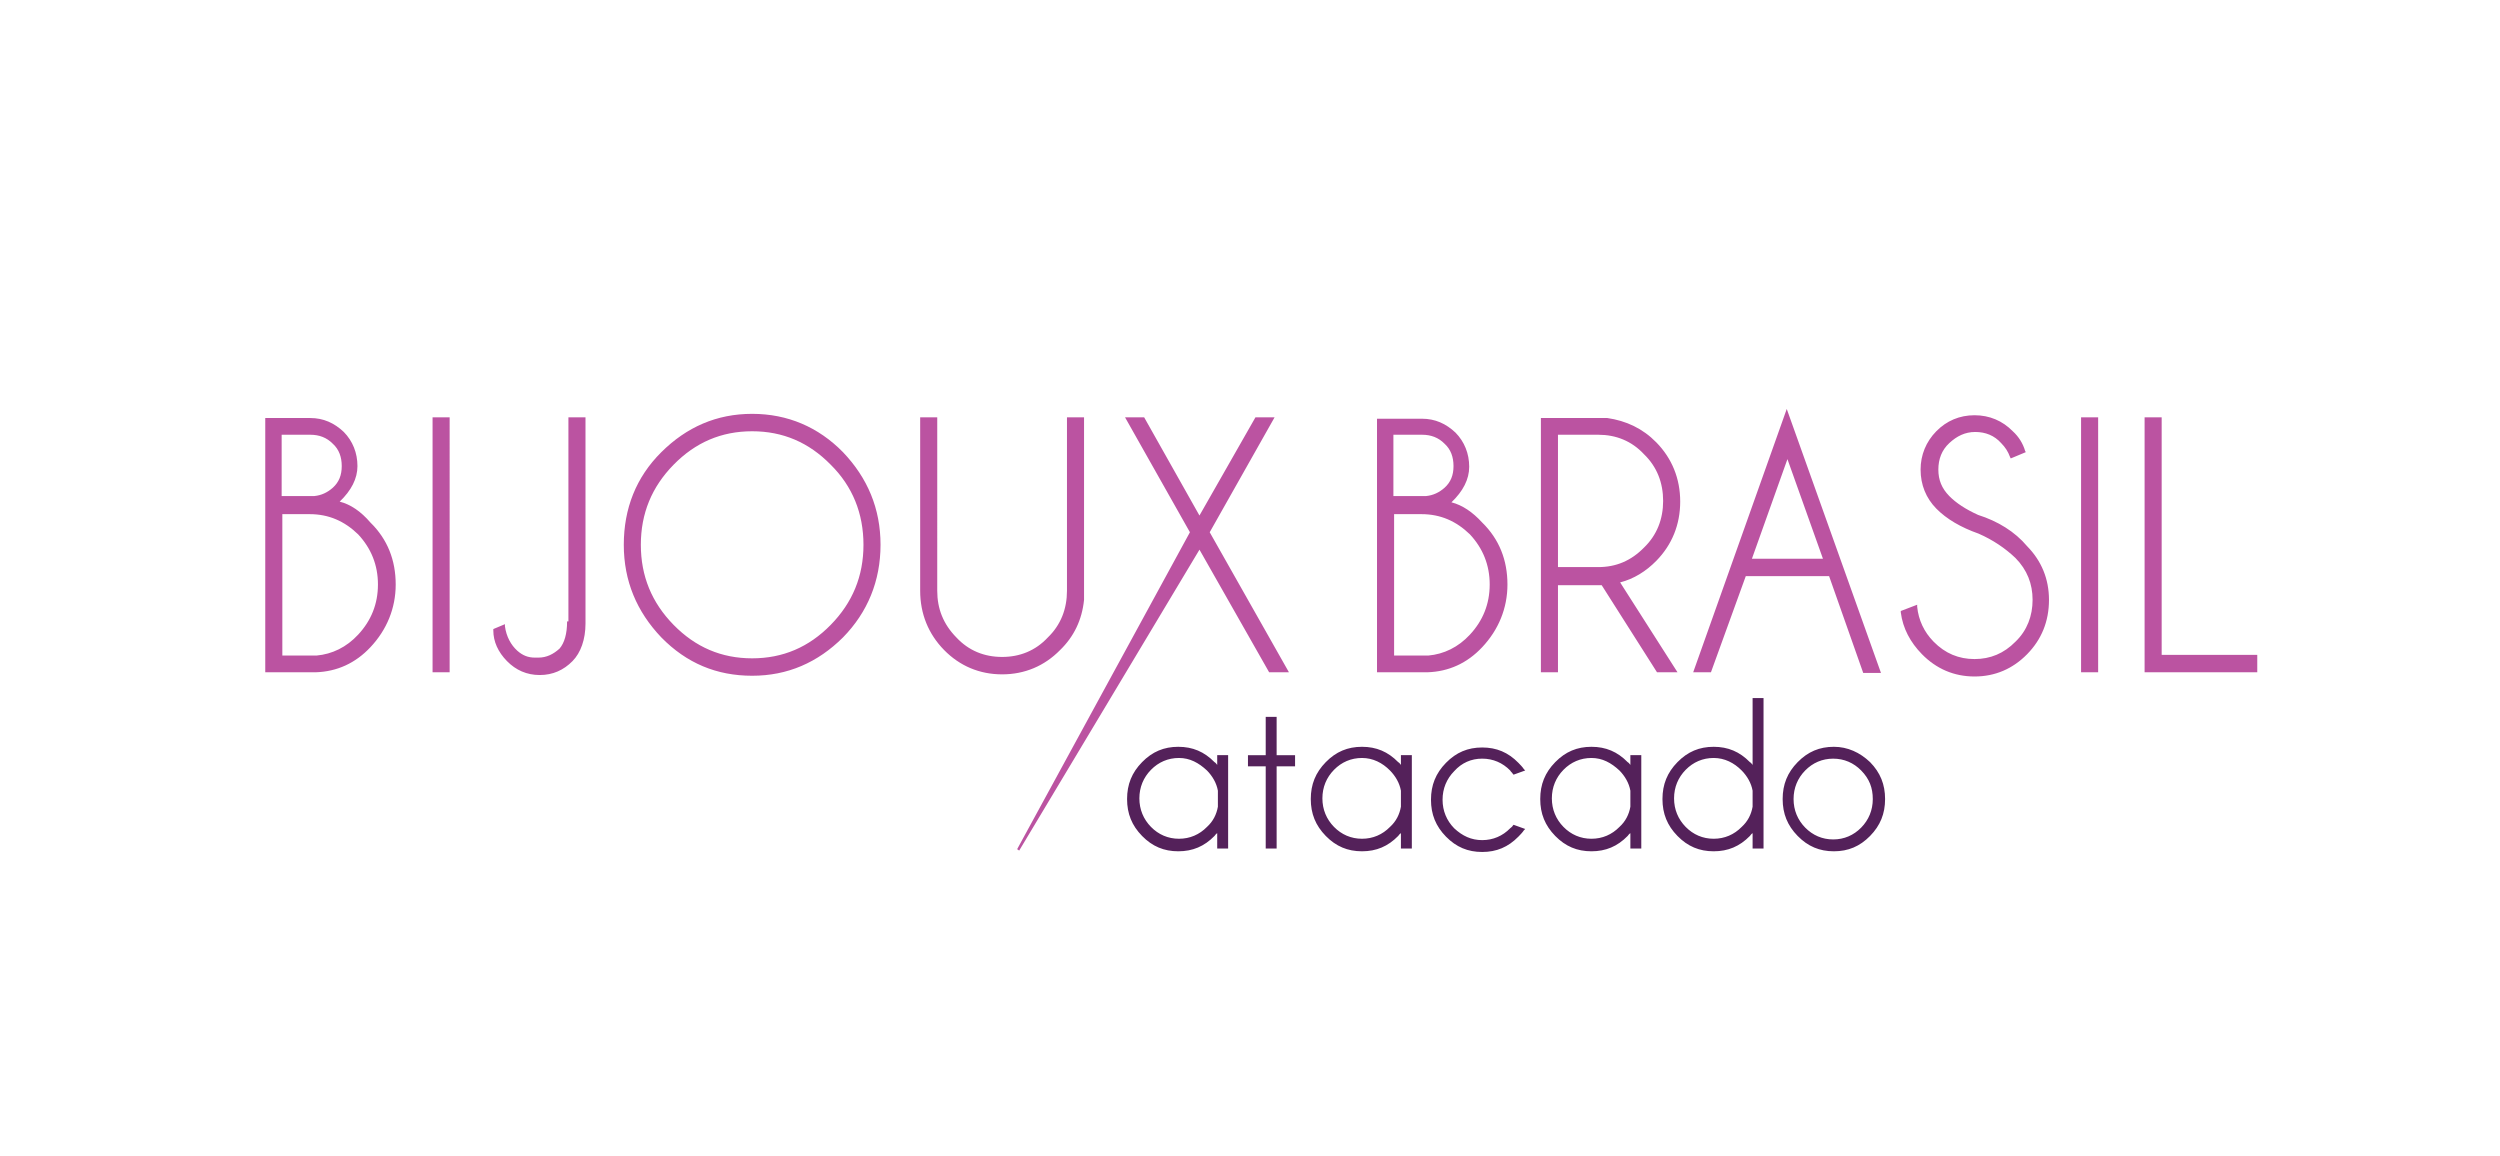
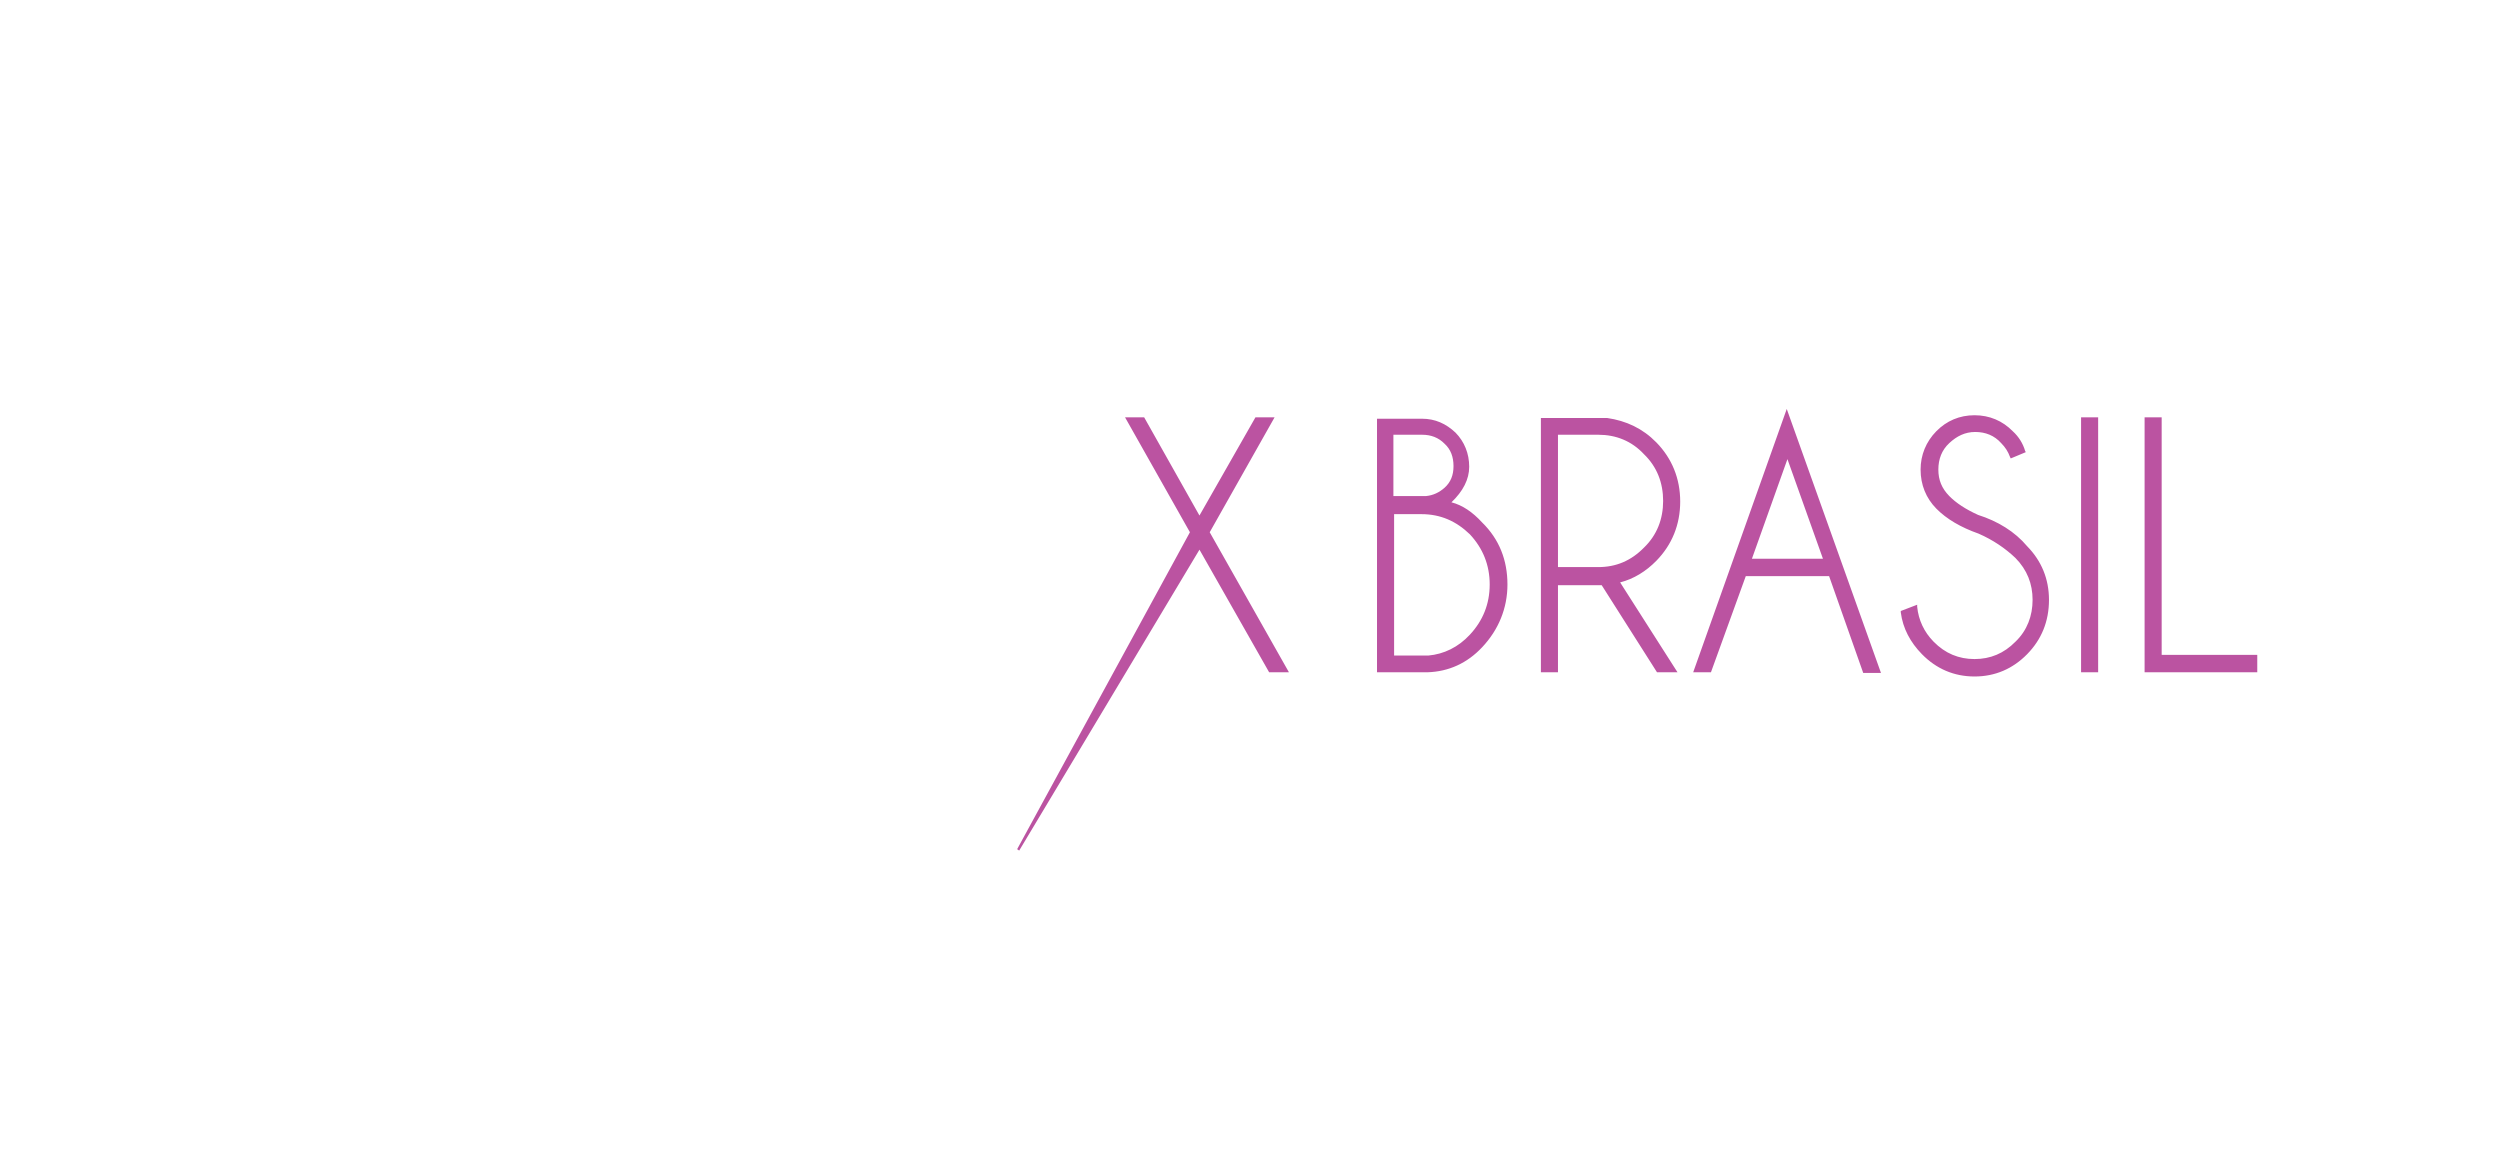
<svg xmlns="http://www.w3.org/2000/svg" width="147" height="68" fill="none">
  <path fill="none" d="M0 0h147v68H0z" />
-   <path fill="none" d="M0 0h147v68H0z" />
  <path fill="none" d="M15.597 24.047h117.13v26.05h-117.13z" />
-   <path d="M19.974 29.495c.683-.655 1.044-1.352 1.044-2.089 0-.778-.281-1.474-.803-2.007-.562-.532-1.205-.819-1.968-.819h-2.65v14.95H18.569c1.245-.041 2.329-.532 3.212-1.474.964-1.024 1.486-2.294 1.486-3.686 0-1.433-.482-2.662-1.486-3.645-.562-.655-1.165-1.065-1.807-1.229zm-3.413-.328v-3.604h1.686c.522 0 .964.164 1.325.532.361.328.522.778.522 1.311 0 .532-.161.942-.522 1.27-.321.287-.683.451-1.084.491H16.561zm5.662 5.202c0 1.147-.402 2.13-1.165 2.949-.683.737-1.526 1.147-2.449 1.229h-2.008v-8.315h1.606c1.124 0 2.048.41 2.851 1.188.763.819 1.165 1.802 1.165 2.949zM26.439 24.538H25.435v14.991h1.004V24.538zM33.345 36.539c0 .737-.161 1.27-.442 1.597-.361.328-.763.532-1.245.532h-.201c-.402 0-.723-.123-1.044-.409-.361-.328-.642-.819-.723-1.434v-.123l-.683.287v.082c0 .655.281 1.27.803 1.802.522.532 1.165.819 1.927.819.763 0 1.405-.287 1.927-.819.482-.491.763-1.27.763-2.212V24.538h-1.004v12.001h-.08zM44.227 24.334c-2.088 0-3.855.778-5.34 2.253-1.486 1.474-2.208 3.318-2.208 5.447 0 2.13.763 3.932 2.208 5.447 1.486 1.516 3.252 2.253 5.34 2.253 2.088 0 3.855-.778 5.34-2.253 1.446-1.474 2.208-3.318 2.208-5.447 0-2.13-.763-3.932-2.208-5.447-1.446-1.474-3.252-2.253-5.34-2.253zm6.545 7.7c0 1.843-.642 3.4-1.927 4.71-1.285 1.311-2.811 1.966-4.618 1.966-1.807 0-3.333-.655-4.618-1.966-1.285-1.311-1.927-2.867-1.927-4.71 0-1.843.642-3.4 1.927-4.71 1.285-1.311 2.811-1.966 4.618-1.966 1.807 0 3.333.655 4.618 1.966 1.285 1.27 1.927 2.867 1.927 4.71zM63.742 35.27V24.538H62.738v10.199c0 1.065-.361 2.007-1.124 2.744-.723.778-1.646 1.147-2.69 1.147-1.044 0-1.968-.369-2.69-1.147-.763-.778-1.124-1.679-1.124-2.744V24.538h-1.004v10.199c0 1.352.482 2.539 1.405 3.482.924.942 2.088 1.433 3.413 1.433 1.325 0 2.49-.491 3.413-1.433.803-.778 1.285-1.761 1.405-2.949z" fill="#BB53A1" />
  <path d="M74.624 39.529h1.165l-4.658-8.233 3.815-6.758H73.821l-3.293 5.775-3.252-5.775h-1.124l3.815 6.758-10.159 18.636.12.082 10.601-17.694 4.096 7.209zM88.638 34.369c0-1.433-.482-2.662-1.486-3.645-.562-.614-1.164-1.024-1.807-1.188.683-.655 1.044-1.352 1.044-2.089 0-.778-.281-1.474-.803-2.007-.562-.532-1.205-.819-1.968-.819h-2.65v14.909H83.94c1.245-.041 2.329-.532 3.212-1.474.964-1.024 1.486-2.294 1.486-3.686zm-6.706-5.202v-3.604h1.687c.522 0 .964.164 1.325.532.361.328.522.778.522 1.311 0 .532-.161.942-.522 1.27-.321.287-.683.451-1.084.491h-1.927zm5.662 5.202c0 1.147-.402 2.13-1.164 2.949-.683.737-1.526 1.147-2.449 1.229h-2.008v-8.315h1.606c1.124 0 2.048.41 2.851 1.188.763.819 1.164 1.802 1.164 2.949zM95.263 34.246c.803-.205 1.526-.655 2.128-1.27.923-.942 1.405-2.13 1.405-3.482 0-1.352-.482-2.539-1.405-3.482-.803-.819-1.767-1.27-2.891-1.434h-3.895v14.95h1.004v-5.12h2.57l3.252 5.12h1.205l-3.373-5.284zm-3.654-8.683h2.369c1.044 0 1.968.369 2.69 1.147.763.737 1.124 1.679 1.124 2.744 0 1.065-.361 2.007-1.124 2.744-.763.778-1.646 1.147-2.69 1.147h-2.369v-7.782zM102.652 33.877h4.899l2.007 5.693h1.044l-5.541-15.523-5.501 15.482h1.044l2.048-5.652zm.361-1.024l2.088-5.857 2.088 5.857h-4.176zM116.304 30.273c-.723-.328-1.285-.696-1.687-1.106-.441-.451-.642-.942-.642-1.556 0-.614.201-1.147.642-1.556.442-.41.924-.655 1.526-.655s1.124.205 1.526.655c.241.246.402.491.522.819l.04.082.884-.369-.041-.082c-.12-.41-.361-.819-.722-1.147-.603-.614-1.366-.942-2.249-.942s-1.646.328-2.249.942c-.602.614-.923 1.393-.923 2.253 0 .901.321 1.679.923 2.294.603.614 1.446 1.106 2.49 1.474.843.369 1.566.86 2.168 1.434.683.696 1.004 1.516 1.004 2.458 0 .942-.321 1.802-1.004 2.458-.682.696-1.485 1.024-2.409 1.024-.924 0-1.727-.328-2.409-1.024-.562-.573-.884-1.27-.964-2.048v-.123l-.964.369v.082c.121.942.562 1.761 1.245 2.458.843.86 1.887 1.311 3.092 1.311s2.249-.451 3.092-1.311 1.285-1.925 1.285-3.195c0-1.229-.442-2.294-1.285-3.154-.723-.86-1.727-1.474-2.891-1.843zM123.371 24.538h-1.004v14.991h1.004V24.538zM127.106 38.505V24.538h-1.004v14.991h6.625v-1.024h-5.621z" fill="#BB53A1" />
-   <path d="M71.572 44.977c-.04-.041-.08-.123-.161-.164-.602-.614-1.285-.901-2.128-.901-.843 0-1.526.287-2.128.901-.602.614-.883 1.311-.883 2.171 0 .86.281 1.556.883 2.171.602.614 1.285.901 2.128.901.843 0 1.526-.287 2.128-.901.04-.041.08-.123.161-.164v.901h.642v-5.489h-.642v.573zm-.602.328c.321.328.562.737.642 1.188v.942c-.08.451-.281.86-.642 1.188-.442.451-1.004.696-1.646.696-.642 0-1.205-.246-1.646-.696-.442-.451-.683-1.024-.683-1.679 0-.655.241-1.229.683-1.679.442-.451 1.004-.696 1.646-.696.642 0 1.165.287 1.646.737zM75.066 42.151h-.642v2.253h-1.044v.655h1.044v4.833h.642v-4.833h1.084v-.655h-1.084v-2.253zM82.374 44.977c-.04-.041-.08-.123-.161-.164-.602-.614-1.285-.901-2.128-.901-.843 0-1.526.287-2.128.901-.602.614-.883 1.311-.883 2.171 0 .86.281 1.556.883 2.171.602.614 1.285.901 2.128.901.843 0 1.526-.287 2.128-.901.04-.041.08-.123.161-.164v.901h.642v-5.489h-.642v.573zm-.642.328c.321.328.562.737.642 1.188v.942c-.08.451-.281.86-.642 1.188-.442.451-1.004.696-1.646.696-.642 0-1.205-.246-1.646-.696-.442-.451-.683-1.024-.683-1.679 0-.655.241-1.229.683-1.679.442-.451 1.004-.696 1.646-.696.642 0 1.205.287 1.646.737zM87.152 44.608c.642 0 1.205.246 1.646.696.04.082.12.123.161.205l.04.041.683-.246-.08-.082c-.08-.123-.201-.246-.321-.369-.602-.614-1.285-.901-2.128-.901-.843 0-1.526.287-2.128.901-.602.614-.883 1.311-.883 2.171 0 .86.281 1.556.883 2.171.602.614 1.285.901 2.128.901.843 0 1.526-.287 2.128-.901.12-.123.241-.246.321-.369l.08-.082-.683-.246-.04.041c-.04.082-.12.123-.161.164-.442.451-1.004.696-1.646.696-.642 0-1.164-.246-1.646-.696-.442-.451-.683-1.024-.683-1.679 0-.655.241-1.229.683-1.679.442-.491 1.004-.737 1.646-.737zM95.866 44.977c-.04-.041-.08-.123-.161-.164-.602-.614-1.285-.901-2.128-.901-.843 0-1.526.287-2.128.901-.602.614-.883 1.311-.883 2.171 0 .86.281 1.556.883 2.171.602.614 1.285.901 2.128.901.843 0 1.526-.287 2.128-.901.04-.041.08-.123.161-.164v.901h.642v-5.489h-.642v.573zm-.642.328c.321.328.562.737.642 1.188v.942c-.08.451-.281.86-.642 1.188-.442.451-1.004.696-1.646.696-.642 0-1.205-.246-1.646-.696-.442-.451-.683-1.024-.683-1.679 0-.655.241-1.229.683-1.679.442-.451 1.004-.696 1.646-.696.642 0 1.164.287 1.646.737zM103.053 44.977c-.04-.041-.08-.123-.16-.164-.603-.614-1.285-.901-2.129-.901-.843 0-1.525.287-2.128.901-.602.614-.883 1.311-.883 2.171 0 .86.281 1.556.883 2.171.602.614 1.285.901 2.128.901.844 0 1.526-.287 2.129-.901.04-.041.08-.123.16-.164v.901h.643v-8.847h-.643v3.932zm-.642.328c.321.328.562.737.642 1.188v.942c-.08.451-.281.86-.642 1.188-.442.451-1.004.696-1.647.696-.642 0-1.204-.246-1.646-.696-.442-.451-.683-1.024-.683-1.679 0-.655.241-1.229.683-1.679.442-.451 1.004-.696 1.646-.696.643 0 1.205.287 1.647.737zM107.832 43.912c-.844 0-1.526.287-2.129.901-.602.614-.883 1.311-.883 2.171 0 .86.281 1.556.883 2.171.603.614 1.285.901 2.129.901.843 0 1.525-.287 2.128-.901.602-.614.883-1.311.883-2.171 0-.86-.281-1.556-.883-2.171-.603-.573-1.325-.901-2.128-.901zm2.288 3.072c0 .655-.241 1.229-.682 1.679-.442.451-1.004.696-1.647.696-.642 0-1.204-.246-1.646-.696-.442-.451-.683-1.024-.683-1.679s.241-1.229.683-1.679c.442-.451 1.004-.696 1.646-.696.643 0 1.205.246 1.647.696.482.491.682 1.024.682 1.679z" fill="#54215A" />
</svg>